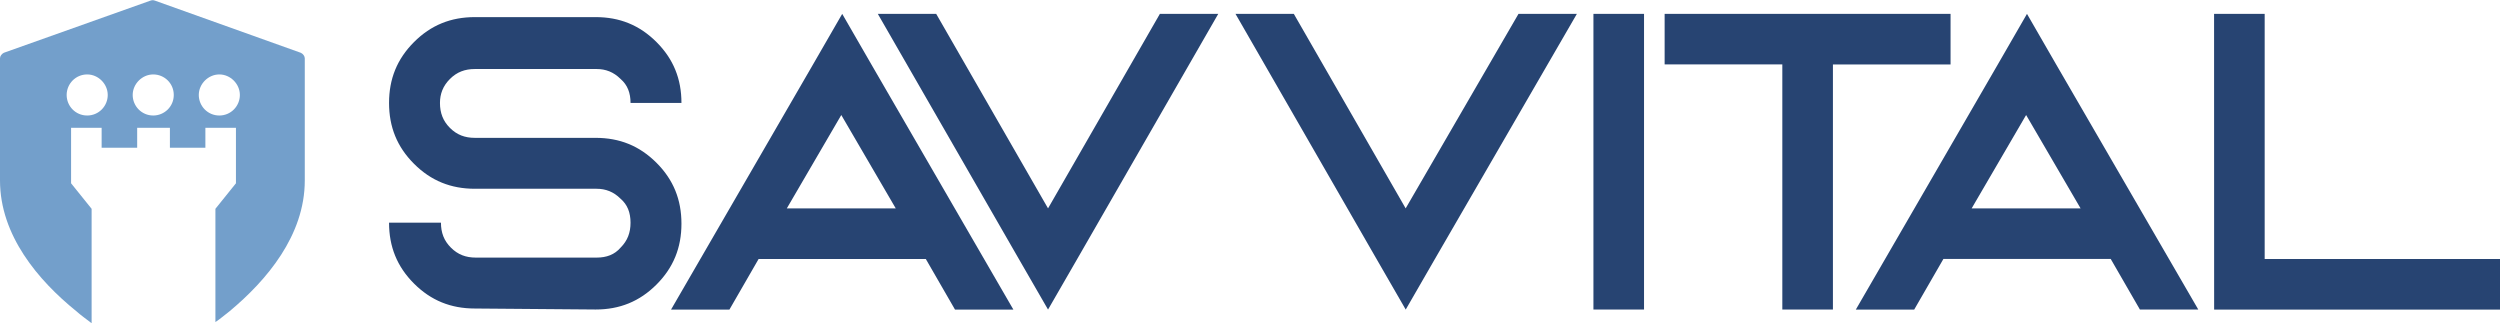
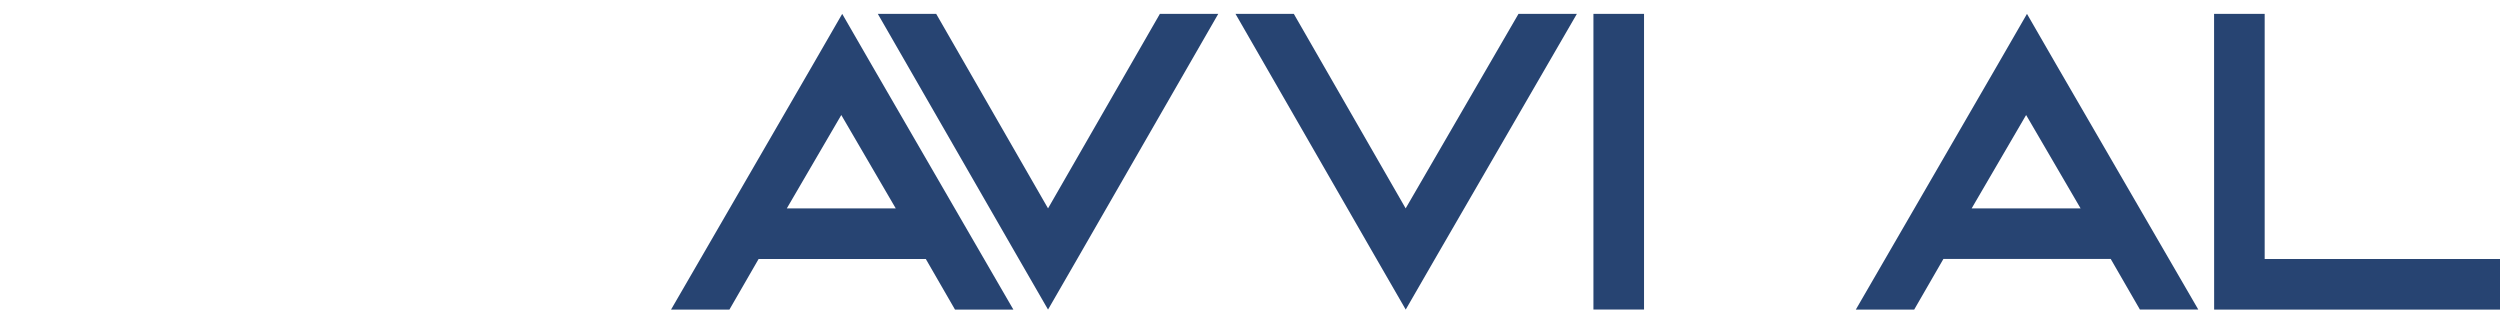
<svg xmlns="http://www.w3.org/2000/svg" fill="#000000" height="52" viewBox="0 0 401.68 51.9" width="402">
  <g>
    <g fill="#274472">
-       <path d="M76.3,49.54c-3.85,0-7.05-1.28-9.78-4.01c-2.73-2.73-4.01-5.93-4.01-9.78h8.34c0,1.6,0.48,2.89,1.6,4.01 c1.12,1.12,2.4,1.6,4.01,1.6h19.4c1.6,0,2.89-0.48,3.85-1.6c1.12-1.12,1.6-2.4,1.6-4.01c0-1.6-0.48-2.89-1.6-3.85 c-1.12-1.12-2.4-1.6-3.85-1.6H76.3c-3.85,0-7.05-1.28-9.78-4.01c-2.73-2.73-4.01-5.93-4.01-9.78s1.28-7.05,4.01-9.78 c2.73-2.73,5.93-4.01,9.78-4.01h19.4c3.85,0,7.05,1.28,9.78,4.01s4.01,5.93,4.01,9.78h-8.18c0-1.6-0.48-2.89-1.6-3.85 c-1.12-1.12-2.4-1.6-3.85-1.6H76.3c-1.6,0-2.89,0.48-4.01,1.6c-1.12,1.12-1.6,2.4-1.6,3.85c0,1.6,0.48,2.89,1.6,4.01 c1.12,1.12,2.4,1.6,4.01,1.6h19.4c3.85,0,7.05,1.28,9.78,4.01s4.01,5.93,4.01,9.78c0,3.85-1.28,7.05-4.01,9.78 c-2.73,2.73-5.93,4.01-9.78,4.01L76.3,49.54L76.3,49.54z" />
      <path d="M121.89,41.58l-4.69,8.13h-9.38l22.81-39.38l4.69-8.13l4.69,8.13l22.81,39.38h-9.38l-4.69-8.13H121.89z M143.92,33.45l-8.75-15l-8.75,15H143.92z" />
-       <path d="M150.42,2.2l17.97,31.25L186.36,2.2h9.38l-22.66,39.38l-4.69,8.13l-4.69-8.13L141.04,2.2H150.42z" />
+       <path d="M150.42,2.2l17.97,31.25L186.36,2.2h9.38l-22.66,39.38l-4.69,8.13l-4.69-8.13L141.04,2.2H150.42" />
      <path d="M207.88,2.2l17.97,31.25L243.98,2.2h9.38l-22.81,39.38l-4.69,8.13l-4.69-8.13L198.51,2.2H207.88z" />
      <path d="M264.15,49.7h-8.13V2.2h8.13V49.7z" />
-       <path d="M294.5,10.32V49.7h-8.13V10.32h-18.91V2.2h45.94v8.13H294.5z" />
      <path d="M312.25,41.58l-4.69,8.13h-9.38l22.81-39.38l4.69-8.13l4.69,8.13L353.2,49.7h-9.38l-4.69-8.13H312.25z M334.29,33.45l-8.75-15l-8.75,15H334.29z" />
      <path d="M355.74,2.2h8.13v39.38h37.82v8.13h-45.94L355.74,2.2L355.74,2.2z" />
    </g>
-     <path clip-rule="evenodd" d="M24.18,0.07c0.27-0.09,0.45-0.09,0.71,0l23.46,8.39c0.36,0.18,0.62,0.54,0.62,0.89v19.63 c0,8.83-6.16,16.06-12.04,20.96c-0.8,0.62-1.52,1.25-2.32,1.78v-18.2l3.3-4.1V20.5h-4.91v3.21H27.3V20.5h-1.96l0,0h-3.3v3.21h-5.71 V20.5h-4.91v8.92l3.3,4.1V51.9c-0.8-0.62-1.7-1.25-2.5-1.96C6.16,45.03,0,37.8,0,28.97V9.34c0-0.36,0.27-0.71,0.62-0.89L24.18,0.07 z M14.01,18.53c1.87,0,3.3-1.52,3.3-3.3s-1.52-3.3-3.3-3.3c-1.87,0-3.3,1.52-3.3,3.3S12.13,18.53,14.01,18.53z M27.92,15.23 c0,1.87-1.52,3.3-3.3,3.3c-1.87,0-3.3-1.52-3.3-3.3s1.52-3.3,3.3-3.3C26.41,11.93,27.92,13.36,27.92,15.23z M35.24,18.53 c1.87,0,3.3-1.52,3.3-3.3s-1.52-3.3-3.3-3.3c-1.78,0-3.3,1.52-3.3,3.3S33.37,18.53,35.24,18.53z" fill="#739fcb" fill-rule="evenodd" />
  </g>
</svg>